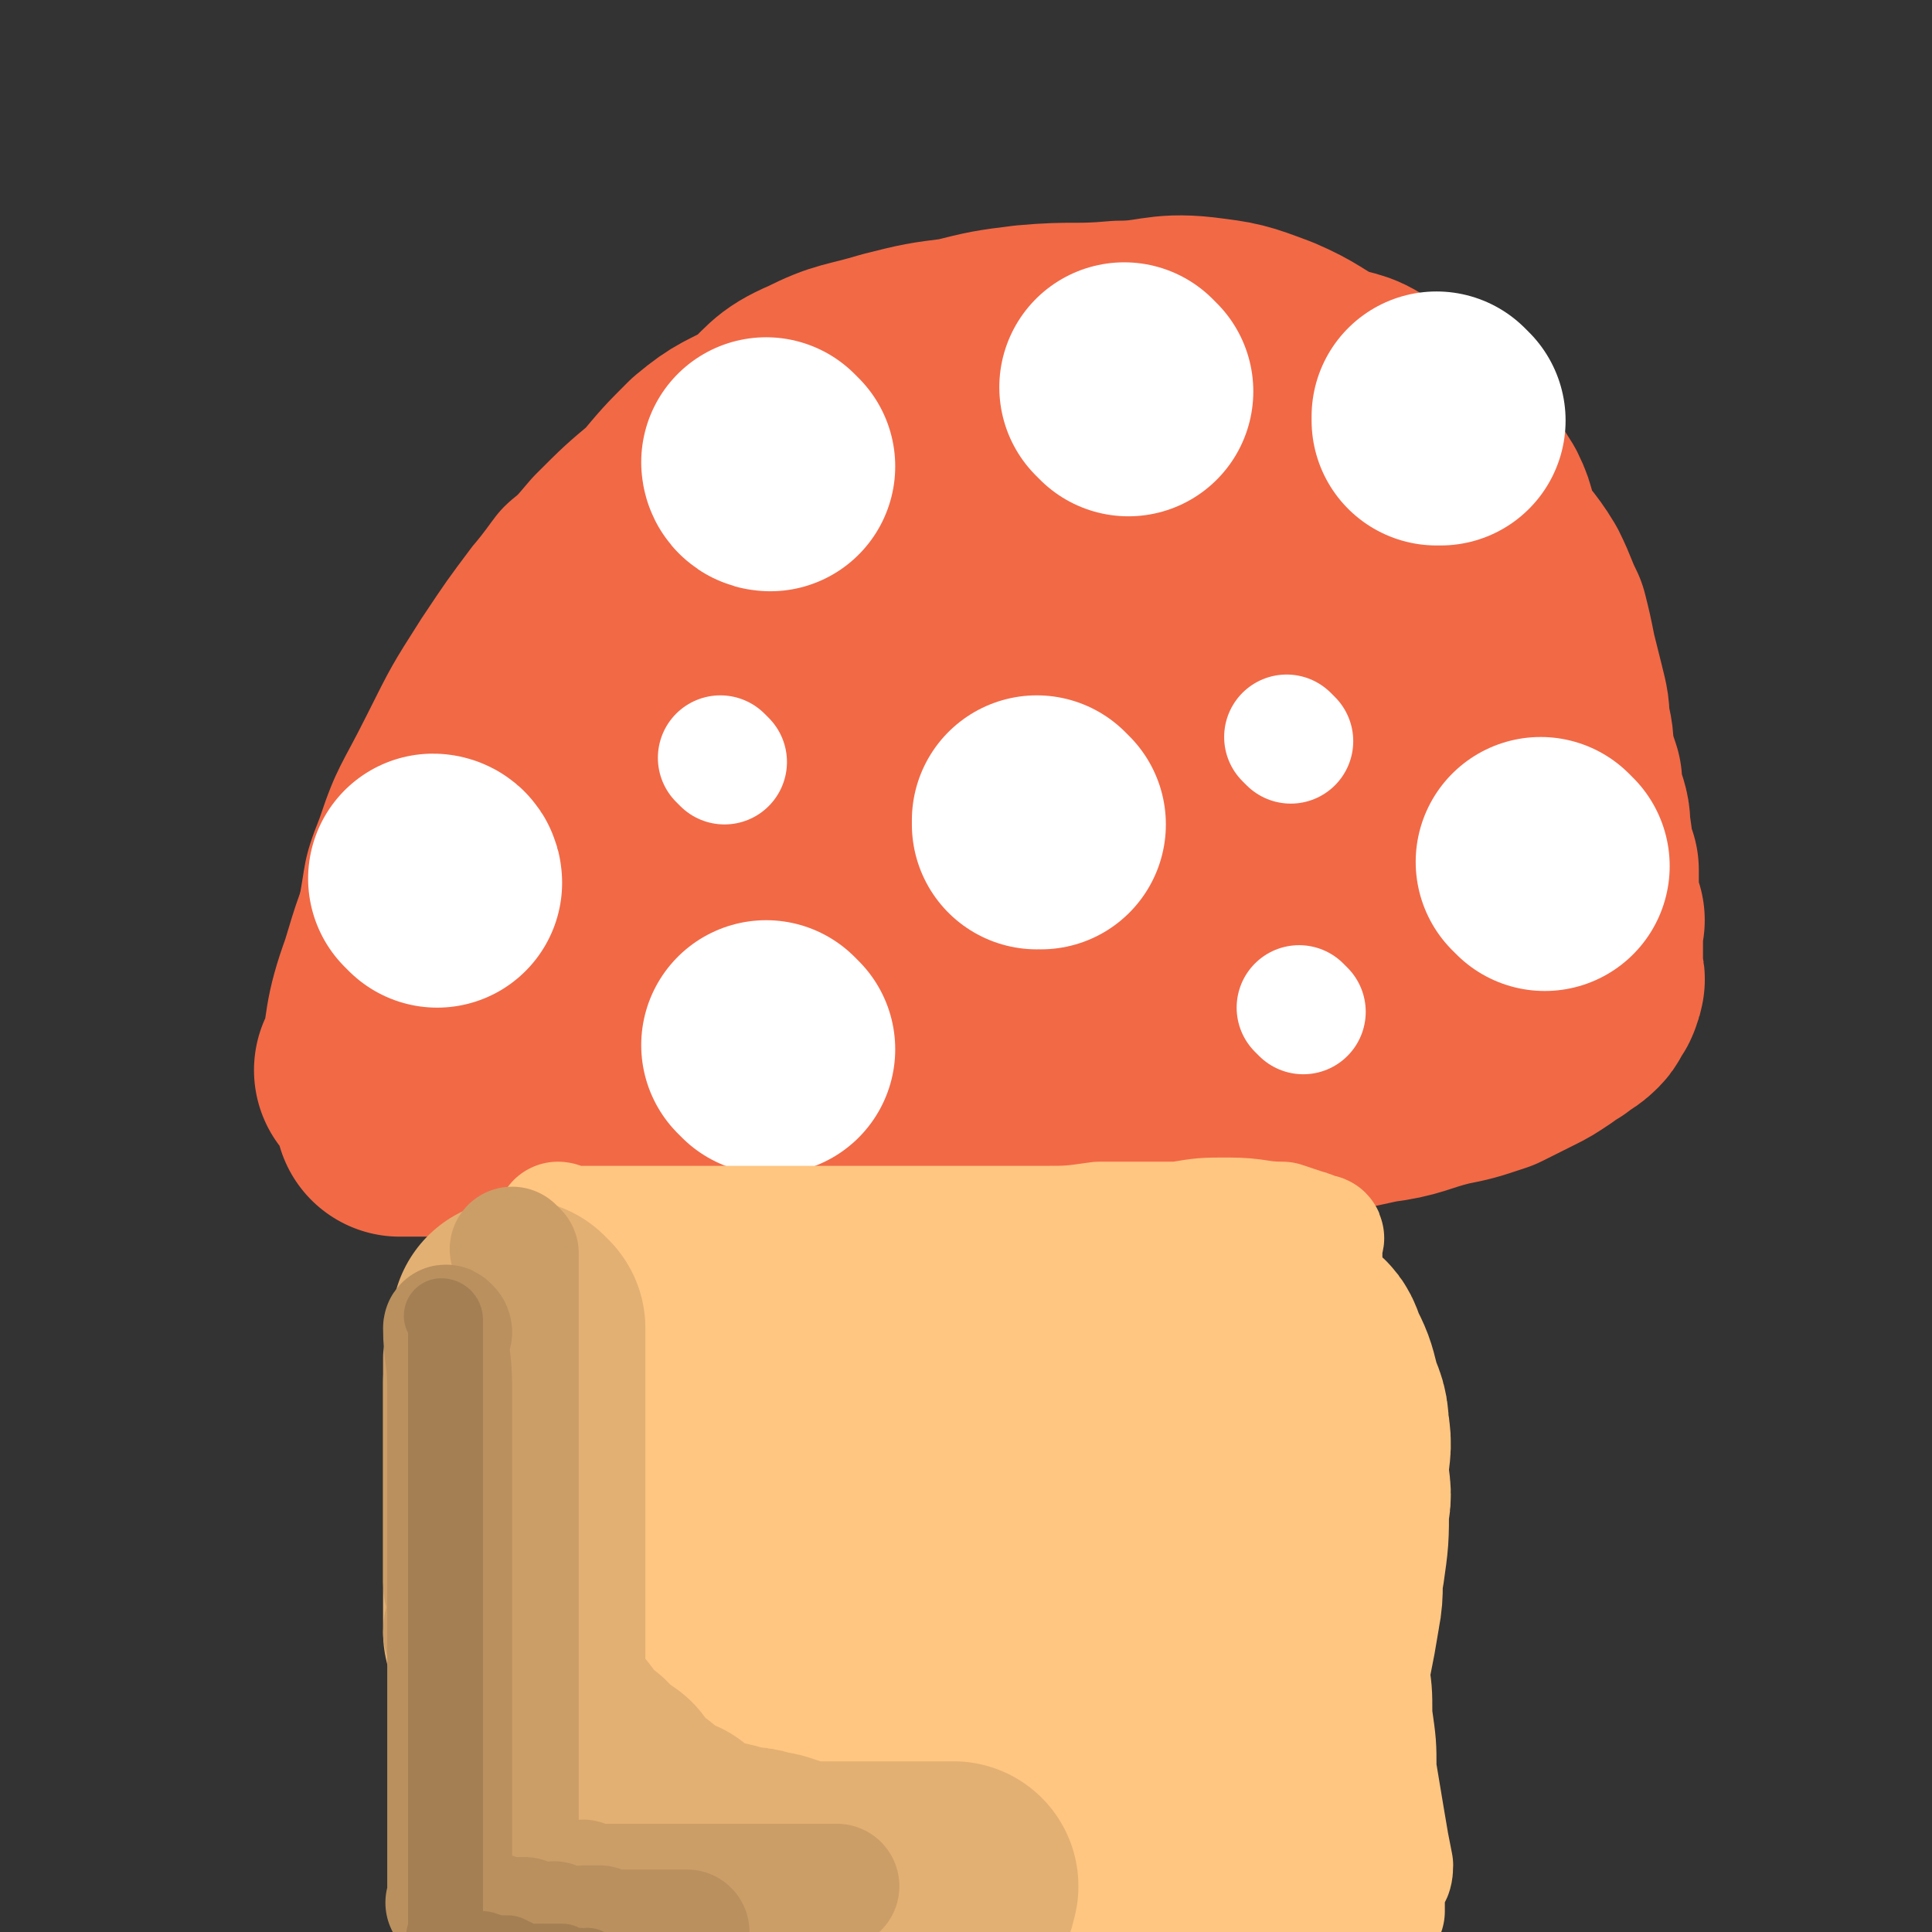
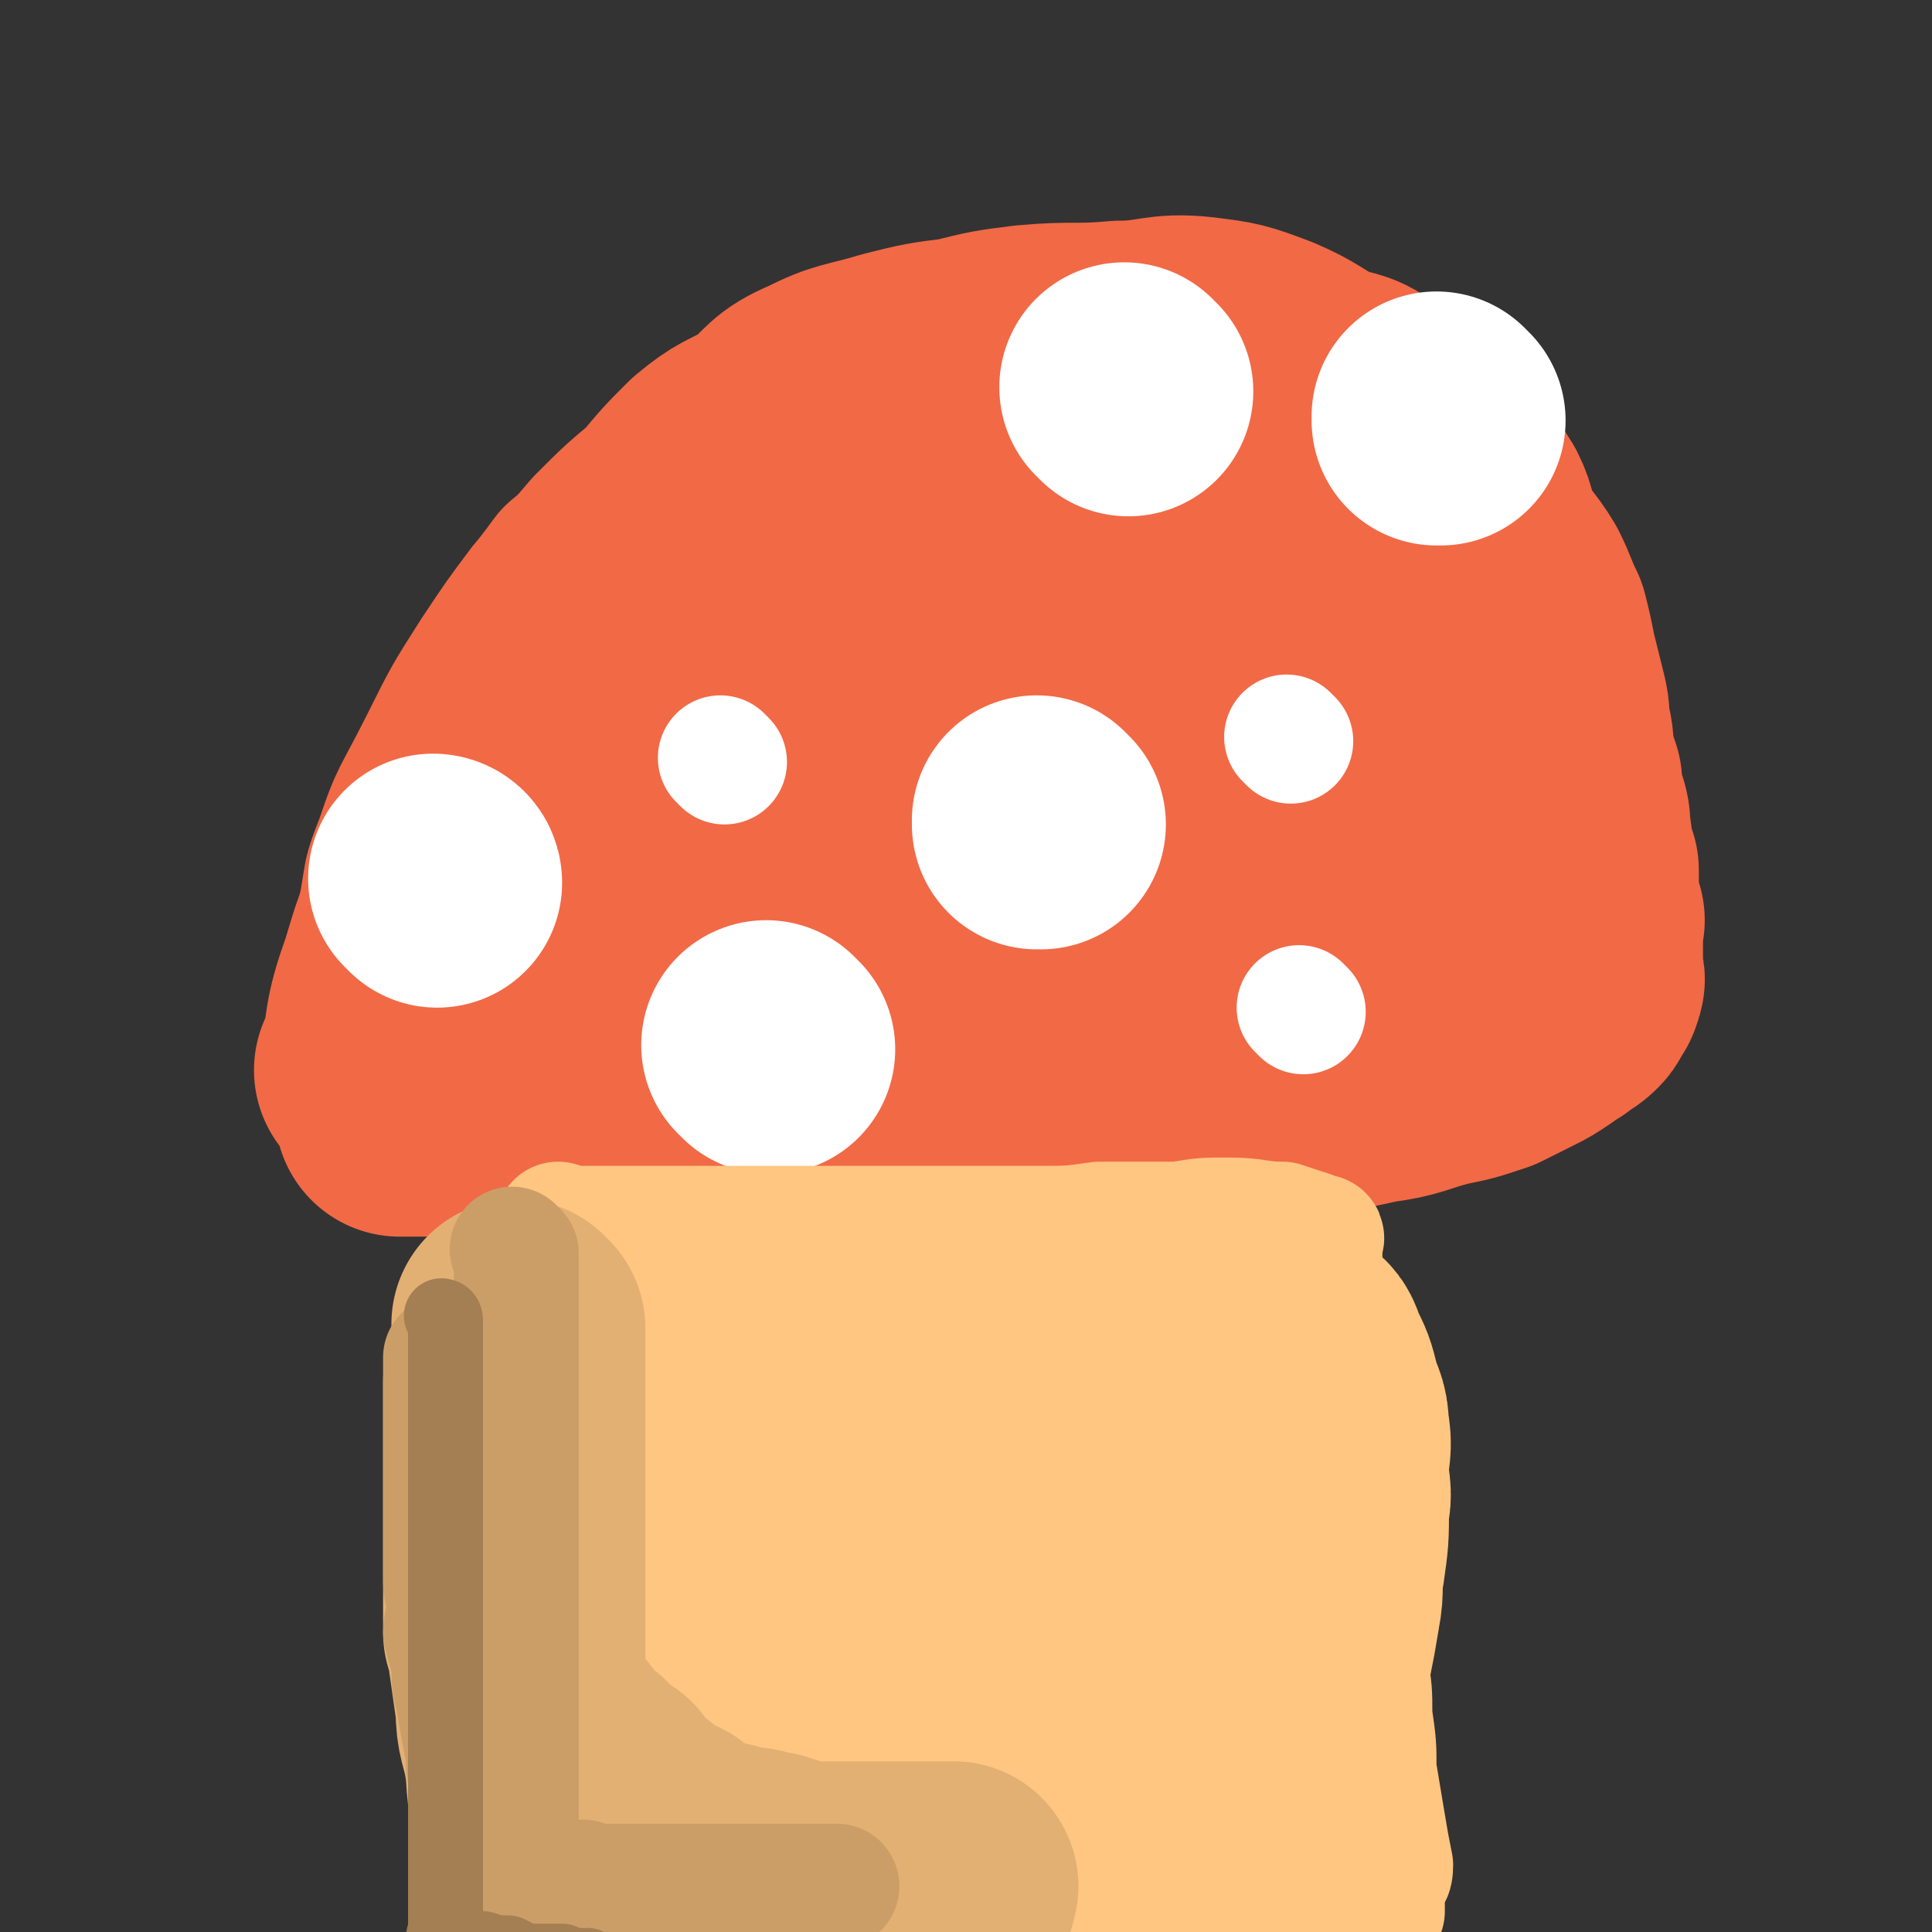
<svg xmlns="http://www.w3.org/2000/svg" viewBox="0 0 464 464" version="1.1">
  <rect x="0" y="0" width="464" height="464" fill="#333333" stroke="none" />
  <g fill="none" stroke="#F26946" stroke-width="9" stroke-linecap="round" stroke-linejoin="round">
    <path d="M345,272c0,0 -1,-1 -1,-1 0,0 0,0 0,1 0,0 0,0 0,0 1,0 0,-1 0,-1 0,0 1,1 0,1 -7,0 -8,0 -16,0 -12,0 -12,0 -24,0 -12,0 -12,0 -25,0 -15,-1 -15,-2 -30,-3 -10,-1 -10,0 -20,0 -10,0 -10,0 -21,0 -10,-1 -10,0 -21,0 -10,0 -10,0 -20,0 -8,0 -8,0 -16,0 -8,0 -8,0 -15,0 -6,0 -6,0 -12,0 -4,0 -4,0 -8,0 -3,0 -3,0 -6,0 -2,0 -2,0 -4,0 -2,0 -2,0 -4,0 -1,0 -1,0 -2,0 -1,0 -1,0 -2,0 -1,0 -1,0 -1,0 -1,0 -1,0 -1,0 -2,0 -2,0 -3,0 -1,0 -1,0 -2,0 -2,0 -2,0 -3,0 -1,0 -1,0 -3,0 -1,0 -1,0 -2,0 -1,0 -1,0 -3,0 -1,0 -1,0 -2,0 -2,0 -2,0 -3,0 -1,-2 -1,-2 -2,-5 -2,-4 -2,-4 -2,-9 0,-8 0,-8 1,-15 1,-11 2,-11 4,-22 2,-10 1,-10 5,-20 4,-12 5,-12 11,-24 6,-12 6,-12 13,-23 6,-9 6,-9 12,-17 6,-7 5,-8 12,-13 9,-8 10,-8 20,-15 9,-6 8,-6 18,-11 8,-5 8,-5 17,-9 8,-4 8,-4 17,-6 9,-2 9,-2 18,-3 9,-1 9,-1 17,-1 9,-1 9,-1 18,-2 9,0 9,0 18,0 8,0 8,0 17,0 8,0 8,-1 16,0 7,0 7,-1 13,1 7,3 7,4 13,9 5,5 5,5 10,10 5,4 6,4 10,9 5,5 5,5 9,11 3,6 3,6 6,13 3,6 3,6 5,12 3,6 3,6 5,13 2,6 2,6 4,13 1,6 1,6 2,13 1,6 1,6 1,12 1,7 1,7 2,13 0,5 -1,5 -1,10 0,6 1,6 1,11 0,4 0,4 0,8 0,5 0,5 0,9 0,1 0,1 0,2 0,1 0,1 0,2 0,1 0,1 0,2 0,0 0,0 0,0 0,0 0,0 0,1 0,0 0,0 0,0 1,0 0,-1 0,-1 -1,2 0,3 0,6 0,0 0,0 0,0 0,0 0,0 0,1 0,0 0,0 0,1 0,0 0,0 0,0 1,0 0,-1 0,-1 0,0 0,1 0,1 0,0 0,0 0,0 1,0 0,-1 0,-1 0,0 0,1 0,1 0,0 0,0 0,0 1,0 0,-1 0,-1 0,0 0,1 0,1 -8,5 -8,5 -17,9 -4,2 -4,2 -8,3 -8,0 -8,0 -16,0 -2,0 -2,0 -3,0 -5,0 -5,0 -11,0 -2,0 -2,0 -4,0 -1,0 -1,0 -2,0 -5,0 -5,0 -10,0 -1,0 -1,0 -1,0 -1,0 -1,0 -2,0 " />
  </g>
  <g fill="none" stroke="#F26946" stroke-width="60" stroke-linecap="round" stroke-linejoin="round">
    <path d="M92,258c0,0 -1,-1 -1,-1 0,0 1,0 1,1 0,0 0,0 0,0 0,0 -1,-1 -1,-1 0,0 1,1 1,1 2,-11 1,-12 5,-23 3,-10 3,-10 7,-19 5,-11 6,-10 11,-20 4,-9 3,-9 7,-17 4,-8 5,-8 9,-16 4,-6 3,-7 7,-13 6,-8 6,-8 12,-15 6,-6 6,-6 12,-11 5,-6 5,-6 10,-11 6,-5 6,-4 13,-8 6,-5 5,-6 12,-9 8,-4 8,-3 18,-6 8,-2 8,-2 16,-3 8,-2 8,-2 16,-3 11,-1 11,0 22,-1 9,0 10,-2 19,-1 8,1 8,1 16,4 7,3 7,4 13,7 5,2 6,1 10,4 5,3 5,3 10,7 4,4 3,5 7,9 4,4 5,4 8,9 2,4 1,4 3,9 3,5 4,5 7,10 2,4 2,5 4,9 1,4 1,4 2,9 1,4 1,4 2,8 1,4 1,4 1,7 1,4 1,4 1,8 1,3 1,3 2,6 0,3 0,3 1,6 1,3 1,3 1,6 1,3 0,3 0,6 0,2 1,1 2,3 0,2 0,3 0,5 0,1 0,1 0,3 1,2 1,2 1,4 1,0 0,0 0,0 0,2 0,2 0,3 0,1 0,1 0,2 0,1 0,1 0,2 0,1 0,1 0,1 0,1 0,1 0,1 0,1 0,1 0,2 0,0 0,0 0,1 0,1 0,1 0,1 0,1 1,1 0,2 0,1 0,1 -1,2 -1,1 0,1 -1,2 -2,2 -2,1 -4,3 -2,1 -2,1 -3,2 -3,2 -3,2 -5,3 -4,2 -4,2 -8,4 -6,2 -6,2 -11,3 -8,2 -8,3 -16,4 -9,2 -9,2 -19,3 -7,1 -7,2 -15,2 -7,1 -7,1 -14,1 -8,1 -8,0 -16,1 -9,0 -9,1 -18,1 -7,0 -7,0 -14,0 -6,0 -6,0 -12,0 -6,0 -6,0 -11,0 -5,0 -5,0 -10,0 -6,0 -6,0 -12,0 -7,0 -7,0 -14,0 -6,0 -6,0 -12,0 -5,0 -5,0 -10,0 -1,0 -1,0 -3,0 -5,0 -5,0 -9,0 -5,0 -5,0 -11,0 -2,0 -2,0 -3,0 -7,0 -7,0 -14,0 0,0 0,0 -1,0 -1,0 -1,0 -2,0 -4,0 -4,0 -8,0 -1,0 -1,0 -1,0 -1,0 -1,0 -2,0 -1,0 -1,0 -1,0 -1,0 -1,0 -2,0 0,0 0,0 0,0 9,-10 9,-10 18,-19 10,-10 10,-10 19,-20 11,-11 11,-11 22,-23 7,-8 8,-8 16,-15 7,-7 7,-7 14,-13 5,-5 5,-6 10,-11 5,-4 5,-4 10,-8 6,-5 7,-5 13,-9 6,-4 6,-5 13,-8 7,-4 7,-3 14,-6 5,-3 5,-4 11,-7 4,-2 4,-1 9,-2 5,-2 5,-2 9,-2 5,-1 5,-1 10,0 5,0 6,0 10,1 6,2 5,3 10,5 5,2 5,0 9,3 5,2 4,3 8,6 4,4 4,3 7,8 3,4 2,5 5,10 2,5 2,5 3,9 2,4 2,4 3,9 1,4 2,4 2,8 1,5 0,5 0,10 0,5 1,5 0,10 0,5 0,5 -1,10 -1,4 -1,4 -3,8 -1,4 -1,5 -3,9 -2,4 -3,4 -5,7 -2,4 -2,4 -5,6 -3,3 -3,4 -6,6 -8,5 -9,4 -17,8 -7,3 -7,3 -14,5 -8,2 -8,2 -15,4 -7,1 -7,1 -14,2 -9,0 -9,-1 -18,-1 -9,-1 -9,-1 -17,-2 -7,0 -7,-1 -15,-1 -5,0 -5,0 -11,1 -4,0 -4,0 -9,0 -3,0 -3,0 -6,0 -3,0 -3,0 -5,0 -2,0 -3,0 -3,0 0,-2 1,-4 3,-6 3,-6 4,-6 8,-11 7,-8 6,-9 13,-15 9,-6 10,-6 20,-10 9,-4 9,-3 19,-6 8,-4 8,-4 16,-8 9,-4 9,-4 17,-7 8,-3 8,-3 15,-5 6,-2 6,-2 13,-3 5,-1 5,-1 11,-2 4,0 4,0 8,-1 3,0 3,0 6,0 3,0 3,0 6,0 2,0 2,0 5,0 0,0 0,0 1,0 2,0 2,0 3,0 0,0 0,0 0,0 -2,3 -2,4 -5,6 -5,5 -5,5 -11,8 -11,6 -12,5 -24,10 -10,5 -10,5 -21,10 -10,4 -10,5 -21,8 -7,3 -7,2 -15,4 -7,1 -6,2 -13,3 -6,1 -6,1 -11,2 -4,0 -4,1 -9,1 -4,0 -4,2 -8,0 -3,-1 -4,-2 -5,-5 -2,-7 -2,-8 0,-15 2,-11 2,-11 7,-21 6,-12 7,-12 14,-23 6,-9 6,-9 13,-17 6,-6 7,-6 14,-11 5,-4 5,-5 11,-7 5,-2 5,-2 10,-2 6,0 6,0 12,1 5,1 5,1 11,4 4,2 5,1 8,5 3,3 2,4 3,8 1,5 1,5 1,9 1,6 1,6 -1,11 -2,8 -2,8 -6,16 -4,7 -4,7 -9,14 -4,5 -5,5 -9,10 -4,5 -4,5 -9,9 -3,3 -3,3 -7,5 -3,2 -3,3 -7,4 -3,1 -3,1 -7,1 -3,-1 -4,0 -6,-2 -3,-2 -4,-2 -5,-5 0,-9 1,-10 3,-20 3,-9 3,-9 7,-18 4,-9 4,-10 9,-18 4,-6 5,-5 9,-11 5,-5 5,-5 10,-11 3,-4 3,-4 7,-7 4,-3 4,-3 8,-5 2,-1 3,-1 5,-1 2,0 2,-1 3,0 2,0 2,1 3,2 1,4 1,4 1,9 -1,10 -2,10 -5,20 -3,8 -3,8 -7,16 -4,8 -5,7 -9,14 -4,7 -5,6 -9,13 -3,3 -3,4 -5,7 -3,4 -3,4 -7,8 -3,3 -5,3 -7,5 " />
  </g>
  <g fill="none" stroke="#FFFFFF" stroke-width="60" stroke-linecap="round" stroke-linejoin="round">
    <path d="M105,212c0,0 -1,-1 -1,-1 0,0 1,0 1,1 0,0 0,0 0,0 0,0 -1,-1 -1,-1 0,0 1,0 1,1 0,0 0,0 0,0 " />
-     <path d="M185,112c0,0 -1,-1 -1,-1 0,0 0,1 1,1 " />
    <path d="M346,101c0,0 -1,-1 -1,-1 0,0 0,1 0,1 0,0 0,0 0,0 " />
    <path d="M250,198c0,0 -1,-1 -1,-1 0,0 0,0 0,1 " />
-     <path d="M371,208c0,0 -1,-1 -1,-1 " />
    <path d="M271,94c0,0 -1,-1 -1,-1 " />
    <path d="M185,252c0,0 -1,-1 -1,-1 " />
  </g>
  <g fill="none" stroke="#FFFFFF" stroke-width="30" stroke-linecap="round" stroke-linejoin="round">
    <path d="M313,243c0,0 -1,-1 -1,-1 " />
    <path d="M310,178c0,0 -1,-1 -1,-1 " />
    <path d="M174,183c0,0 -1,-1 -1,-1 0,0 0,0 1,1 " />
  </g>
  <g fill="none" stroke="#FFC681" stroke-width="30" stroke-linecap="round" stroke-linejoin="round">
    <path d="M130,300c0,0 -1,-1 -1,-1 0,0 0,0 1,1 0,0 0,0 0,0 0,0 -1,-1 -1,-1 0,0 0,0 1,1 0,0 0,0 0,0 0,0 -1,-1 -1,-1 0,0 0,0 1,1 0,0 0,0 0,0 0,10 0,10 0,20 0,2 0,2 0,4 0,9 0,9 0,17 0,7 0,7 0,14 0,7 0,7 0,15 0,5 0,5 0,10 0,5 0,5 0,10 0,4 0,4 0,8 0,4 0,4 0,7 0,4 0,4 0,7 0,4 0,4 0,7 0,2 0,2 0,5 0,3 0,3 0,6 0,2 0,2 0,4 0,3 0,3 0,5 0,2 0,2 0,5 0,2 -1,2 0,4 0,1 1,1 2,3 2,1 2,2 3,3 2,2 2,2 4,3 3,1 3,1 5,2 3,1 3,1 6,1 6,0 6,0 12,0 6,0 6,-1 11,-1 4,0 4,0 9,0 6,0 6,0 12,0 6,0 6,0 13,0 7,0 7,0 14,0 7,0 7,0 14,0 6,0 6,0 12,0 6,0 6,0 11,0 6,0 6,0 12,0 4,0 4,0 9,0 5,0 5,0 10,0 4,0 4,0 7,0 4,0 4,0 8,0 3,0 3,0 6,0 2,0 2,0 4,0 3,0 3,0 5,0 2,0 2,0 4,0 1,0 1,0 2,0 2,0 2,0 3,0 1,0 1,0 1,0 1,0 1,0 2,0 0,0 0,0 1,0 0,0 0,0 0,0 0,-3 0,-3 0,-6 1,-3 2,-2 2,-5 -1,-5 -1,-5 -2,-11 -1,-6 -1,-6 -2,-12 0,-6 0,-6 -1,-13 0,-6 0,-6 -1,-12 -1,-5 0,-5 -1,-10 -2,-9 -2,-9 -3,-17 -2,-7 -2,-8 -3,-15 -1,-6 -2,-6 -3,-13 0,-4 0,-4 0,-9 -1,-4 -1,-4 -1,-8 0,-3 0,-3 0,-5 0,-3 0,-3 0,-5 0,-2 0,-2 0,-4 0,-1 0,-1 0,-2 0,-2 0,-2 0,-3 0,0 0,0 0,-1 0,-1 0,-1 0,-2 0,-1 0,-1 0,-1 0,-1 0,-1 0,-2 0,0 0,0 0,-1 0,0 0,0 0,0 0,-1 0,-1 0,-1 0,0 0,0 0,0 0,-1 0,-1 0,-2 0,0 0,0 0,0 0,0 0,0 0,0 0,-1 1,-2 0,-2 0,0 -1,1 -1,1 -1,-1 -1,-2 -2,-2 -3,-1 -3,-1 -6,-2 -6,0 -6,-1 -13,-1 -6,0 -6,0 -12,1 -9,0 -9,0 -19,0 -7,1 -7,1 -14,1 -8,0 -8,0 -16,0 -5,0 -5,0 -9,0 -6,0 -6,0 -11,0 -6,0 -6,0 -12,0 -3,0 -3,0 -5,0 -7,0 -7,0 -15,0 -1,0 -1,0 -2,0 -5,0 -5,0 -9,0 -2,0 -2,0 -4,0 -1,0 -1,0 -3,0 -5,0 -5,0 -10,0 -2,0 -2,0 -4,0 -1,0 -1,0 -2,0 -4,0 -4,0 -8,0 -1,0 -1,0 -2,0 -1,0 -1,0 -1,0 -1,0 -1,0 -2,0 0,0 0,0 0,0 0,0 0,0 0,0 0,0 -1,-1 -1,-1 0,0 0,0 1,1 0,0 0,0 0,0 0,0 -1,-1 -1,-1 0,0 1,0 1,1 -2,12 -3,12 -5,25 0,6 1,6 1,11 0,8 0,8 0,16 0,8 -1,8 0,15 0,7 1,7 1,14 1,6 0,6 1,12 0,5 -1,5 0,10 0,6 1,6 1,13 0,3 0,3 0,5 0,4 0,4 0,7 0,2 0,2 0,4 0,1 0,1 0,2 0,2 0,2 0,4 0,2 0,2 0,5 0,2 0,2 0,5 0,2 0,2 0,4 0,1 0,1 0,3 0,2 0,2 0,3 0,1 0,1 0,3 0,0 0,0 0,1 0,0 -1,1 0,1 0,0 0,0 1,-1 3,-11 2,-11 6,-22 4,-12 5,-12 9,-23 5,-17 4,-17 8,-34 3,-11 3,-11 5,-23 1,-8 0,-8 2,-16 1,-5 2,-5 3,-9 0,-2 -1,-2 0,-4 0,-1 0,-1 1,-2 0,-1 0,-1 0,-2 0,0 0,0 0,-1 0,0 0,0 0,0 0,0 0,0 0,0 0,4 0,4 0,9 0,9 0,9 0,18 0,10 0,10 0,20 0,8 0,8 0,17 0,6 0,6 0,12 0,6 0,6 0,11 0,5 0,5 0,10 0,4 0,4 0,8 0,3 0,3 0,6 0,2 0,2 0,4 0,2 0,2 0,3 0,1 0,1 0,2 0,0 0,1 0,1 0,-9 0,-10 0,-20 0,-14 0,-14 0,-29 0,-14 0,-14 0,-29 0,-7 0,-7 0,-14 0,-11 0,-11 0,-23 0,-5 0,-5 0,-10 0,-3 0,-3 0,-5 0,-2 0,-2 0,-4 0,0 0,-2 0,-1 -2,10 -3,12 -4,23 -2,13 -1,13 -2,25 -1,13 -2,13 -2,27 -1,11 0,11 0,23 0,9 0,9 0,18 0,8 0,8 0,15 0,6 0,6 0,11 0,3 0,3 0,5 0,2 0,2 0,3 0,2 -1,3 0,3 0,0 1,-2 1,-4 5,-16 6,-15 10,-32 3,-13 2,-13 5,-27 2,-11 2,-11 3,-22 1,-10 0,-10 1,-20 0,-4 1,-4 1,-9 1,-4 0,-4 1,-8 0,-3 1,-3 1,-6 0,-1 0,-1 0,-3 0,0 0,0 0,0 0,11 0,11 0,22 0,9 -2,9 0,18 1,11 4,10 6,21 1,9 -1,9 -1,18 0,6 0,6 1,12 0,5 1,5 1,10 0,2 0,3 0,5 0,1 0,2 0,2 0,0 0,-1 0,-2 0,-8 0,-8 0,-16 0,-16 0,-16 0,-32 0,-13 0,-13 0,-26 0,-10 0,-10 0,-21 0,-7 0,-7 0,-14 0,-4 0,-4 0,-8 0,-3 0,-3 0,-6 0,-2 0,-4 0,-4 0,0 0,1 0,2 0,10 0,10 0,20 0,11 0,11 0,22 0,11 0,11 0,23 0,9 0,9 0,18 0,7 0,7 0,15 0,5 0,5 0,11 0,3 0,3 0,7 0,2 0,4 0,4 0,0 -1,-2 0,-4 2,-7 3,-7 5,-14 4,-14 4,-14 7,-29 2,-10 2,-10 3,-21 1,-8 1,-8 2,-16 1,-6 1,-6 2,-12 0,-4 -1,-4 0,-7 0,-2 0,-2 1,-4 0,-2 0,-2 0,-3 0,0 0,0 1,1 0,3 1,3 1,6 0,12 -1,12 0,24 1,19 2,19 3,38 1,13 1,13 2,25 0,14 -1,14 0,27 0,5 0,5 1,9 " />
  </g>
  <g fill="none" stroke="#FFC681" stroke-width="60" stroke-linecap="round" stroke-linejoin="round">
    <path d="M143,320c0,0 -1,-1 -1,-1 0,0 0,0 1,1 0,0 0,0 0,0 0,0 -1,-1 -1,-1 0,0 0,1 1,1 8,0 8,0 16,0 7,0 7,0 15,0 3,0 3,0 6,0 10,0 10,0 20,0 5,0 5,0 11,0 7,0 7,0 14,0 5,0 5,0 11,0 5,0 5,0 10,0 4,0 4,0 7,0 4,0 4,0 8,0 3,0 3,0 6,0 3,0 3,0 5,0 3,0 3,0 6,0 2,0 2,0 4,0 2,0 2,0 4,0 2,0 2,0 4,0 2,0 2,0 4,0 1,0 1,0 3,0 2,0 2,0 4,0 2,0 2,-1 4,0 2,0 2,1 5,3 2,1 2,1 3,4 2,4 2,4 3,8 1,4 2,4 2,8 1,5 0,5 0,10 0,5 1,5 0,9 0,7 0,7 -1,14 -1,5 0,5 -1,10 -1,6 -1,6 -2,11 -1,5 -1,5 -2,9 -1,5 -1,5 -2,9 -1,3 -1,3 -1,6 -1,2 -1,2 -2,4 0,2 0,2 0,4 0,1 0,1 0,2 0,1 0,1 0,2 0,1 0,1 0,2 0,1 0,1 0,2 0,1 0,1 0,2 0,1 0,1 0,1 0,1 0,1 0,1 0,1 1,1 0,2 0,0 0,1 -1,1 -2,0 -2,0 -4,0 -4,1 -4,0 -7,0 -4,0 -4,0 -8,0 -5,0 -5,0 -11,0 -5,0 -5,0 -10,0 -6,0 -6,0 -12,-1 -6,0 -6,0 -13,0 -5,0 -5,0 -9,0 -7,0 -7,2 -13,0 -8,-1 -7,-3 -15,-5 -4,-1 -4,0 -8,-1 -5,-1 -5,-2 -9,-3 -3,0 -3,1 -6,1 -4,0 -4,-1 -7,-1 -2,0 -2,0 -5,0 -2,0 -2,0 -4,0 -2,0 -2,0 -4,0 -2,0 -2,0 -4,0 -1,0 -1,0 -2,0 0,0 0,0 -1,0 -1,0 -1,0 -1,0 0,0 0,0 0,0 2,-3 1,-3 4,-7 5,-6 6,-6 12,-13 9,-9 9,-9 17,-19 7,-8 8,-8 15,-16 7,-8 6,-8 12,-16 4,-6 4,-5 9,-11 3,-4 3,-4 6,-8 3,-3 3,-3 6,-6 2,-2 1,-2 2,-4 2,-2 2,-2 4,-3 2,-1 2,-2 4,-1 3,0 3,1 5,2 3,1 3,0 5,2 4,5 4,6 6,11 4,7 4,7 6,14 3,8 2,8 4,15 2,8 2,8 4,15 1,6 1,6 2,11 1,5 1,5 1,11 1,3 0,3 0,7 1,2 2,2 2,4 0,2 0,2 -1,3 0,1 0,1 0,1 0,2 0,2 0,3 0,0 1,1 0,1 -2,-3 -3,-3 -5,-6 -3,-6 -3,-6 -6,-12 -3,-8 -2,-8 -5,-16 -2,-7 -1,-7 -3,-13 -1,-4 -2,-4 -3,-8 -1,-4 0,-4 -2,-7 0,-2 -2,-2 -2,-4 -1,0 1,-1 0,-2 0,0 0,0 -1,0 0,0 0,-1 0,-1 0,2 0,2 -1,3 -1,2 -1,2 -1,4 -1,9 0,9 -1,17 -1,7 -2,7 -3,14 -1,5 0,5 -1,10 0,3 -1,3 -1,7 -1,3 -1,3 -1,6 -1,2 0,2 -1,4 0,1 0,1 -1,2 0,1 0,2 0,2 -1,0 -2,0 -2,-1 -3,-1 -3,-1 -4,-3 -2,-4 -2,-4 -4,-8 -1,-4 -2,-3 -3,-7 -1,-4 -1,-4 -2,-7 -2,-5 -2,-5 -3,-9 0,-2 0,-2 -1,-3 0,-1 -1,-1 -1,-2 0,-1 0,-1 0,-2 -1,0 -1,0 -2,-1 0,0 0,0 0,0 -1,0 -1,0 -2,0 -2,1 -2,0 -4,0 -3,0 -3,0 -6,0 -5,0 -5,0 -10,0 -7,0 -7,0 -13,0 -7,0 -7,0 -13,0 -5,0 -5,0 -10,0 -3,0 -3,0 -6,0 -3,0 -3,0 -6,0 -2,0 -2,0 -4,0 -1,0 -1,0 -2,0 -1,0 -2,1 -2,0 -1,0 -1,-1 -1,-2 0,-1 -1,-1 0,-2 0,0 0,-1 1,-1 0,0 0,0 1,0 " />
  </g>
  <g fill="none" stroke="#E3B073" stroke-width="60" stroke-linecap="round" stroke-linejoin="round">
    <path d="M125,319c0,0 -1,-1 -1,-1 0,0 0,0 1,1 0,0 0,0 0,0 0,0 -1,-1 -1,-1 0,0 0,0 1,1 0,0 0,0 0,0 0,0 -1,-1 -1,-1 0,0 0,0 1,1 0,0 0,0 0,0 0,2 0,2 0,4 0,2 0,2 0,3 0,4 0,4 0,7 0,4 0,4 0,7 0,2 0,2 0,3 0,4 0,4 0,8 0,8 0,8 0,15 0,3 0,3 0,5 0,4 0,4 0,8 0,4 0,4 0,8 0,2 0,2 0,5 0,3 0,3 0,6 0,3 -1,3 0,6 0,2 0,3 1,5 1,3 1,3 3,5 2,3 2,2 4,5 1,1 1,2 2,3 1,2 2,2 4,3 1,2 1,1 3,3 2,1 1,1 3,2 1,2 1,2 3,4 2,2 2,2 4,3 1,2 1,2 2,3 3,1 3,1 6,2 1,1 1,1 2,2 2,1 2,1 4,2 2,1 2,1 5,2 2,0 2,0 5,1 3,1 3,0 6,1 2,1 2,0 4,1 4,1 4,2 7,3 2,1 2,1 5,1 1,0 1,-1 3,-1 2,0 2,0 4,0 1,0 1,0 2,0 2,0 2,0 4,0 2,0 2,0 3,0 1,0 1,0 3,0 1,0 1,0 2,0 1,0 1,0 3,0 0,0 0,0 0,0 1,0 1,0 2,0 0,0 0,0 1,0 0,0 0,1 1,0 1,0 1,0 1,0 0,-1 0,-1 1,-1 0,0 0,0 1,0 0,0 0,0 0,0 0,1 0,0 -1,0 0,0 1,0 1,0 0,0 0,0 0,0 0,1 0,0 -1,0 -2,0 -2,0 -5,0 -3,0 -3,0 -5,0 -3,0 -3,0 -5,0 -3,0 -3,0 -6,0 -3,0 -3,0 -5,0 -3,0 -3,0 -5,0 -3,0 -3,0 -5,0 -3,1 -3,1 -6,1 -2,1 -2,0 -4,0 -3,0 -3,0 -7,0 -2,0 -2,0 -4,0 -3,0 -3,1 -5,0 -3,0 -3,0 -5,-1 -2,0 -2,-1 -4,-1 -2,0 -2,0 -4,0 -1,0 -1,0 -3,0 -1,0 -1,1 -2,0 -2,0 -2,0 -3,-1 -1,-1 -1,0 -2,-1 -2,-1 -2,-2 -4,-3 -1,-1 -1,-1 -2,-3 -2,-2 -2,-2 -4,-5 -2,-2 -3,-2 -4,-5 -2,-5 -1,-6 -2,-12 -1,-6 -2,-6 -2,-12 -1,-7 -1,-7 -2,-14 0,-2 0,-2 -1,-4 0,-3 0,-3 0,-7 0,-8 0,-8 0,-17 0,-3 0,-3 0,-7 0,-2 0,-2 0,-5 0,-3 0,-3 0,-6 0,-3 0,-3 0,-6 0,-2 0,-2 0,-4 0,-3 0,-3 0,-6 0,-1 0,-1 0,-2 0,0 0,0 0,0 " />
  </g>
  <g fill="none" stroke="#CC9E67" stroke-width="30" stroke-linecap="round" stroke-linejoin="round">
    <path d="M124,301c0,0 -1,-1 -1,-1 0,0 0,0 1,1 0,0 0,0 0,0 0,0 -1,-1 -1,-1 0,0 0,0 1,1 0,0 0,0 0,0 0,1 0,1 0,3 0,9 0,9 0,19 0,1 0,1 0,2 0,3 0,3 0,6 0,8 0,8 0,16 0,4 0,4 0,9 0,4 0,4 0,8 0,5 0,5 0,9 0,4 0,4 0,8 0,4 0,4 0,9 0,2 0,2 0,5 0,3 0,3 0,6 0,3 0,3 0,5 0,3 0,3 0,5 0,2 0,2 0,4 0,1 0,1 0,3 0,2 0,2 0,4 0,1 0,1 0,2 0,2 0,2 0,4 0,1 0,1 0,2 0,2 0,2 0,3 0,1 0,1 0,2 0,2 0,2 0,3 0,1 0,1 0,1 0,1 0,1 0,2 0,0 0,0 0,1 0,1 0,1 0,1 0,1 0,1 0,1 0,2 -1,2 0,3 1,2 2,1 4,2 2,1 2,1 3,2 2,1 2,1 4,1 3,1 3,0 5,0 2,1 2,1 3,2 3,0 3,0 5,0 3,0 3,0 5,0 3,0 3,0 5,0 3,0 3,1 5,0 3,0 3,0 5,-1 3,0 3,0 5,0 3,0 3,0 5,0 2,0 2,0 5,0 2,0 2,0 3,0 2,0 2,0 4,0 1,0 1,0 2,0 2,0 2,0 3,0 1,0 1,0 3,0 0,0 0,0 1,0 0,0 0,0 1,0 0,0 0,0 0,0 0,0 0,0 1,0 0,0 0,0 0,0 -2,0 -2,0 -4,0 -3,0 -3,0 -5,0 -5,0 -5,0 -9,0 -5,0 -5,0 -9,0 -4,0 -4,0 -8,0 -3,0 -3,0 -7,0 -3,0 -3,0 -6,0 -1,0 -1,0 -3,0 -2,0 -2,0 -4,0 -1,0 -1,0 -2,0 -2,0 -2,0 -3,0 -1,0 -1,0 -1,0 -1,0 -1,0 -2,0 -1,0 -1,0 -2,0 -1,0 -1,0 -2,0 -1,0 -1,0 -3,0 -1,0 -1,1 -2,0 -2,0 -2,0 -4,-2 -1,-1 -1,-2 -2,-4 -1,-2 -1,-2 -3,-4 -1,-2 -1,-2 -2,-4 -1,-3 -1,-3 -3,-6 -1,-4 -1,-3 -2,-7 -1,-3 0,-3 -1,-7 -1,-5 -1,-5 -2,-11 -1,-4 -1,-4 -1,-9 -1,-3 -1,-3 -2,-7 0,-3 1,-3 1,-6 0,-3 -1,-3 -1,-6 0,-3 0,-3 0,-5 0,-4 0,-4 0,-8 0,-3 0,-3 0,-6 0,-3 0,-3 0,-6 0,-2 0,-2 0,-3 0,-1 0,-1 0,-2 0,-1 0,-1 0,-1 0,0 0,0 0,-1 0,-2 0,-2 0,-5 0,0 0,0 0,0 0,-2 0,-2 0,-5 0,-1 0,-1 0,-2 0,-1 0,-1 0,-2 0,0 0,0 0,0 0,-2 0,-2 0,-4 0,-1 0,-1 0,-2 0,0 0,0 0,-1 0,0 0,0 0,-1 0,0 0,0 0,0 " />
  </g>
  <g fill="none" stroke="#B9905E" stroke-width="30" stroke-linecap="round" stroke-linejoin="round">
-     <path d="M108,320c0,0 -1,-1 -1,-1 0,0 1,0 1,1 0,0 0,0 0,0 0,0 -1,-1 -1,-1 0,0 1,0 1,1 0,0 0,0 0,0 0,0 -1,-2 -1,-1 0,6 1,7 1,14 0,4 0,4 0,8 0,3 0,3 0,6 0,4 0,4 0,7 0,8 0,8 0,15 0,5 0,5 0,10 0,4 0,4 0,8 0,4 0,4 0,9 0,2 0,2 0,4 0,3 0,3 0,6 0,3 0,3 0,5 0,2 0,2 0,4 0,2 0,2 0,5 0,2 0,2 0,3 0,2 0,2 0,3 0,2 0,2 0,4 0,1 0,1 0,2 0,1 0,1 0,3 0,1 0,1 0,2 0,1 0,1 0,2 0,1 0,1 0,1 0,1 0,1 0,1 0,1 0,1 0,2 0,0 0,0 0,1 0,1 0,1 0,2 0,1 0,1 0,1 0,1 0,1 0,2 0,0 0,0 0,1 0,1 0,1 0,2 0,1 0,1 0,2 0,1 0,1 0,2 0,1 -1,1 0,1 2,1 2,1 4,1 3,1 3,1 5,2 2,0 2,0 4,1 2,0 2,0 5,0 2,1 2,1 4,1 1,1 2,0 3,0 2,1 2,2 4,2 2,0 2,-1 3,-1 2,0 2,0 4,0 1,1 1,1 2,2 1,0 1,-1 3,-1 1,0 1,0 2,0 1,0 1,0 2,0 0,0 0,0 1,0 1,0 1,0 1,0 1,0 1,0 1,0 1,0 1,0 2,0 0,0 0,0 1,0 1,0 1,0 1,0 1,0 1,0 1,0 1,0 1,0 1,0 0,0 0,0 1,0 1,0 1,0 1,0 0,0 0,0 1,0 " />
-   </g>
+     </g>
  <g fill="none" stroke="#A37F53" stroke-width="18" stroke-linecap="round" stroke-linejoin="round">
    <path d="M107,317c0,0 -1,-1 -1,-1 0,0 1,0 1,1 0,0 0,0 0,0 0,0 -1,-1 -1,-1 0,0 1,0 1,1 0,8 0,8 0,17 0,8 0,8 0,16 0,8 0,8 0,15 0,6 0,6 0,13 0,4 0,4 0,9 0,5 0,5 0,10 0,4 0,4 0,8 0,3 0,3 0,7 0,3 0,3 0,6 0,3 0,3 0,5 0,3 0,3 0,5 0,3 0,3 0,5 0,3 0,3 0,5 0,1 0,1 0,3 0,1 0,1 0,3 0,2 0,2 0,3 0,1 0,1 0,2 0,1 0,1 0,2 0,1 0,1 0,1 0,1 0,1 0,2 0,0 0,0 0,1 0,0 0,0 0,1 0,1 0,1 0,1 0,1 0,1 0,2 0,0 0,0 0,0 0,0 0,0 0,1 0,0 0,0 0,0 0,1 0,1 0,2 0,0 0,0 0,1 0,1 0,1 0,1 0,1 -1,1 0,1 1,1 1,1 2,2 2,0 1,1 3,1 2,0 2,0 4,0 3,1 3,1 6,1 2,1 2,1 4,2 2,0 2,0 5,0 2,0 2,0 4,0 2,1 2,1 4,1 1,1 1,0 2,0 2,1 2,1 4,1 1,1 1,0 2,0 2,0 2,0 3,0 1,0 1,0 1,0 1,0 1,0 1,0 1,0 1,0 3,0 1,0 1,0 2,0 " />
  </g>
</svg>